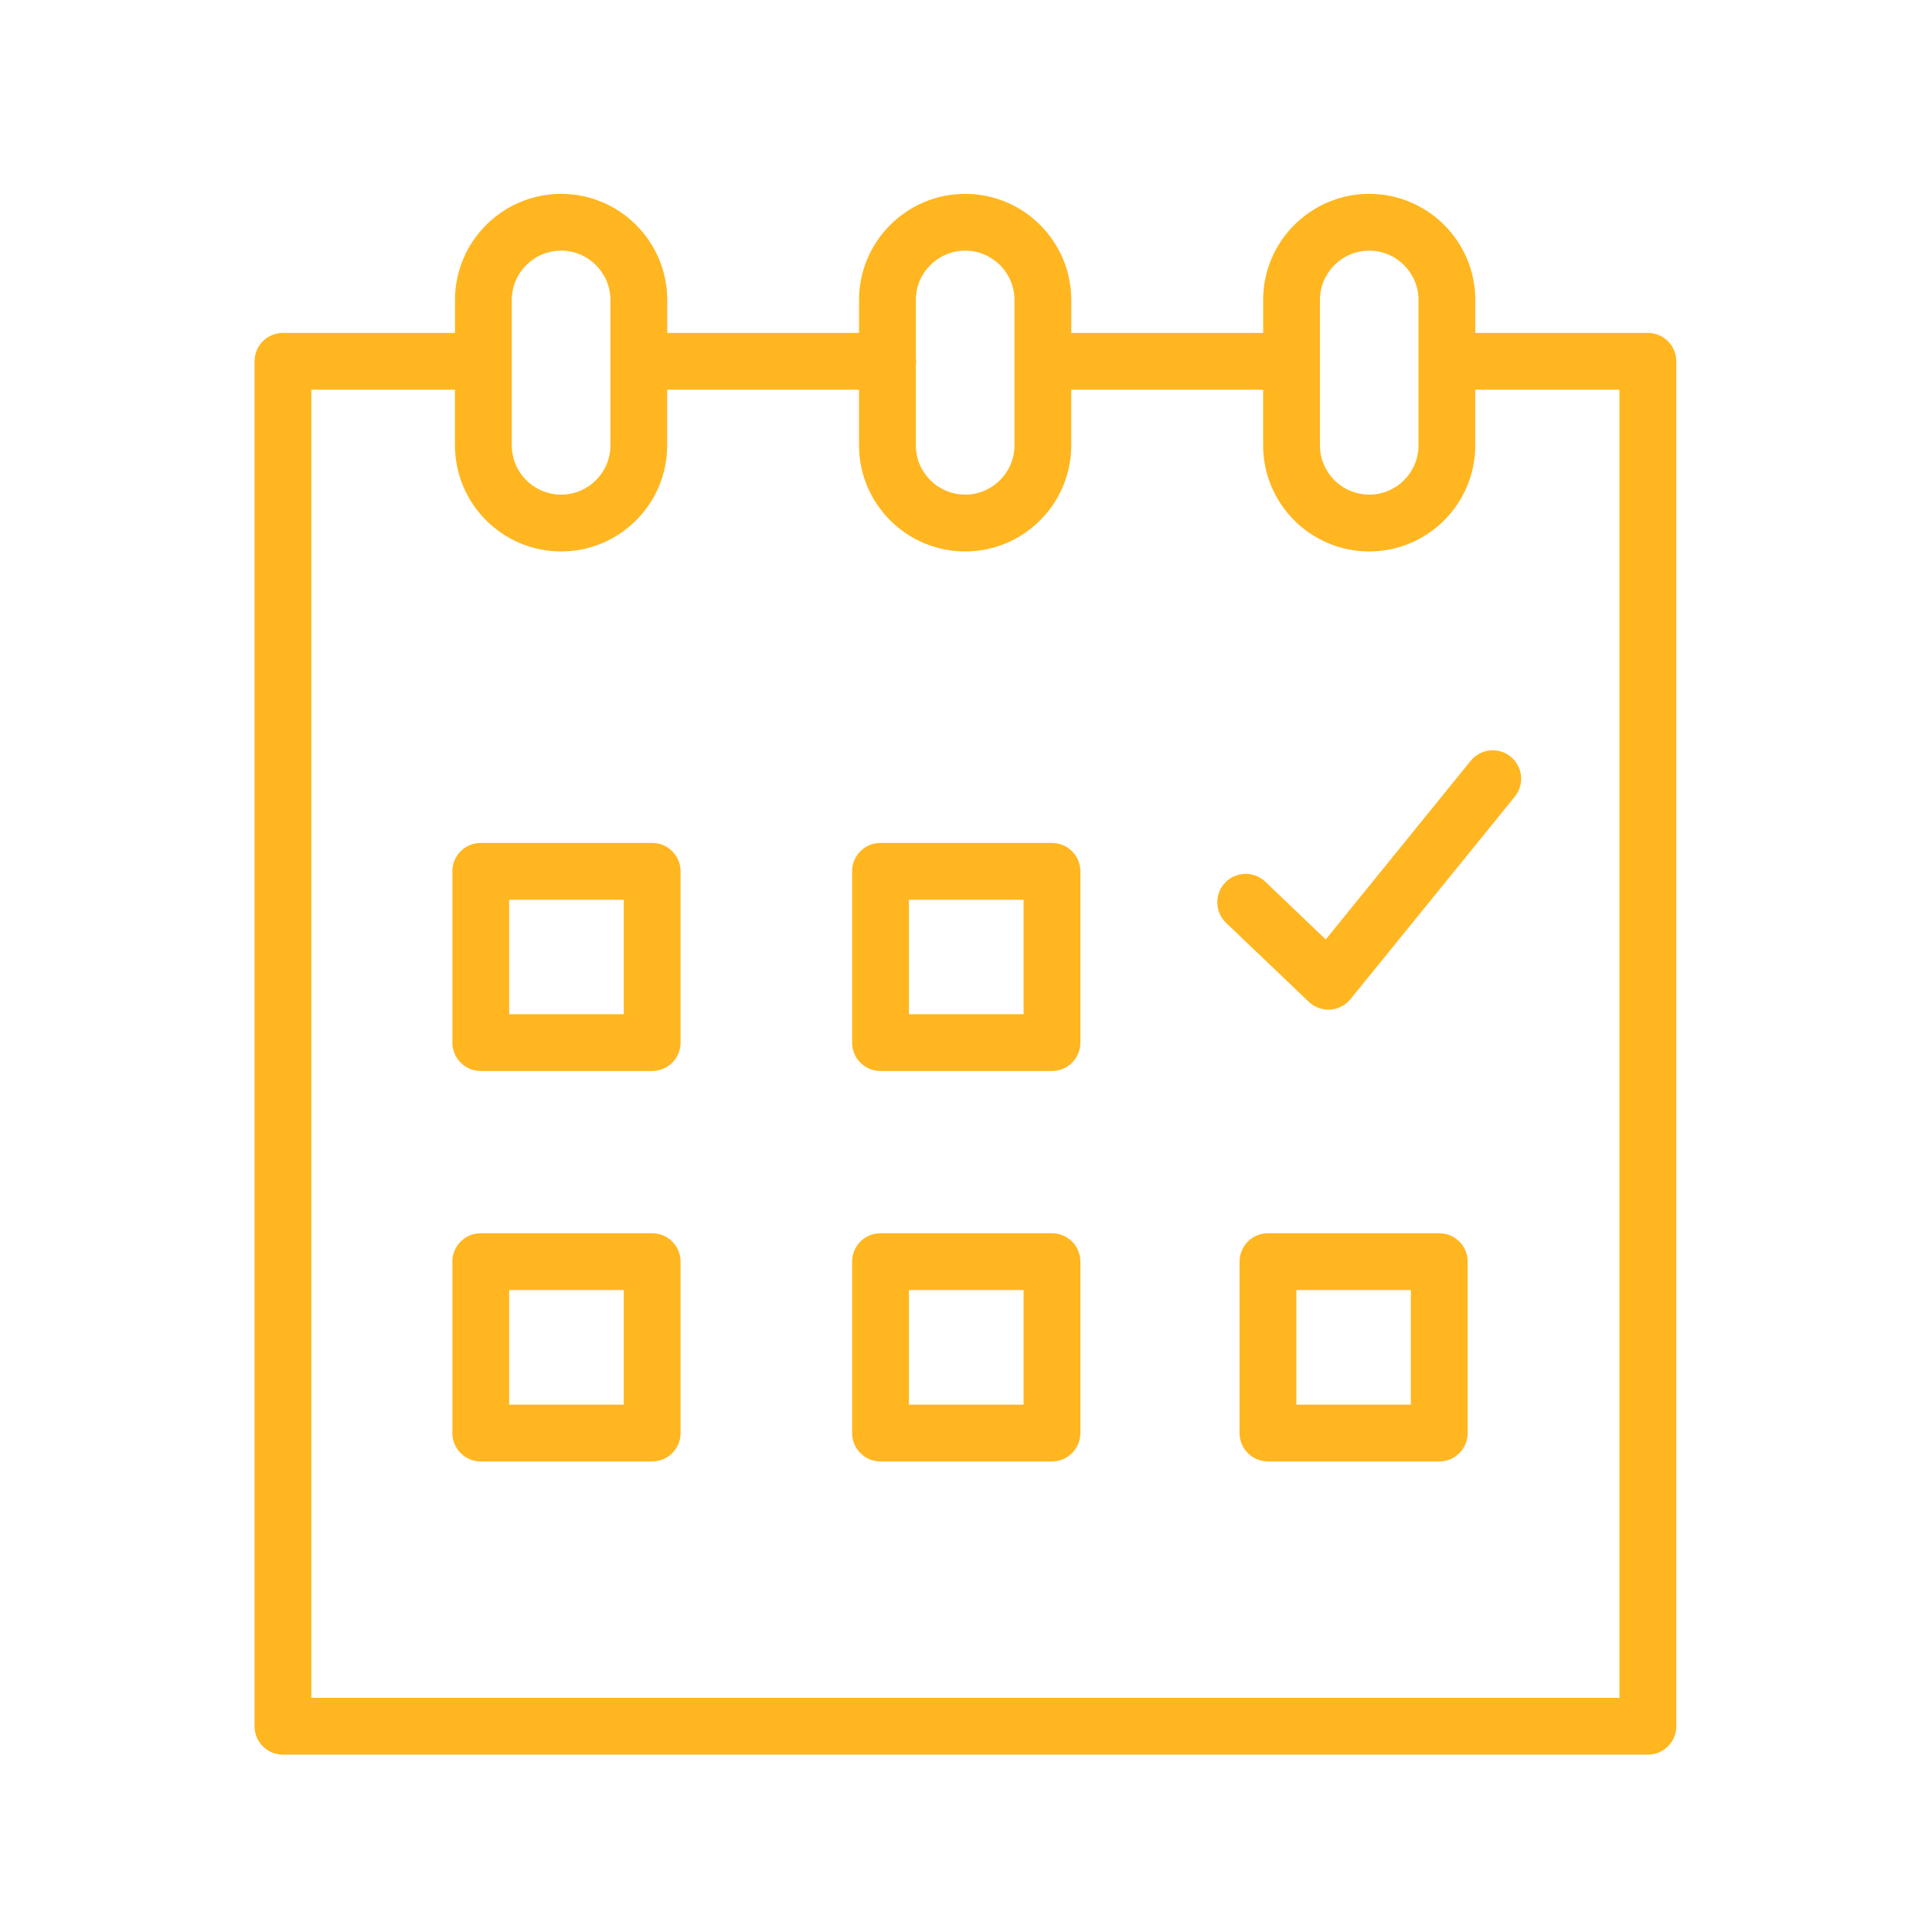
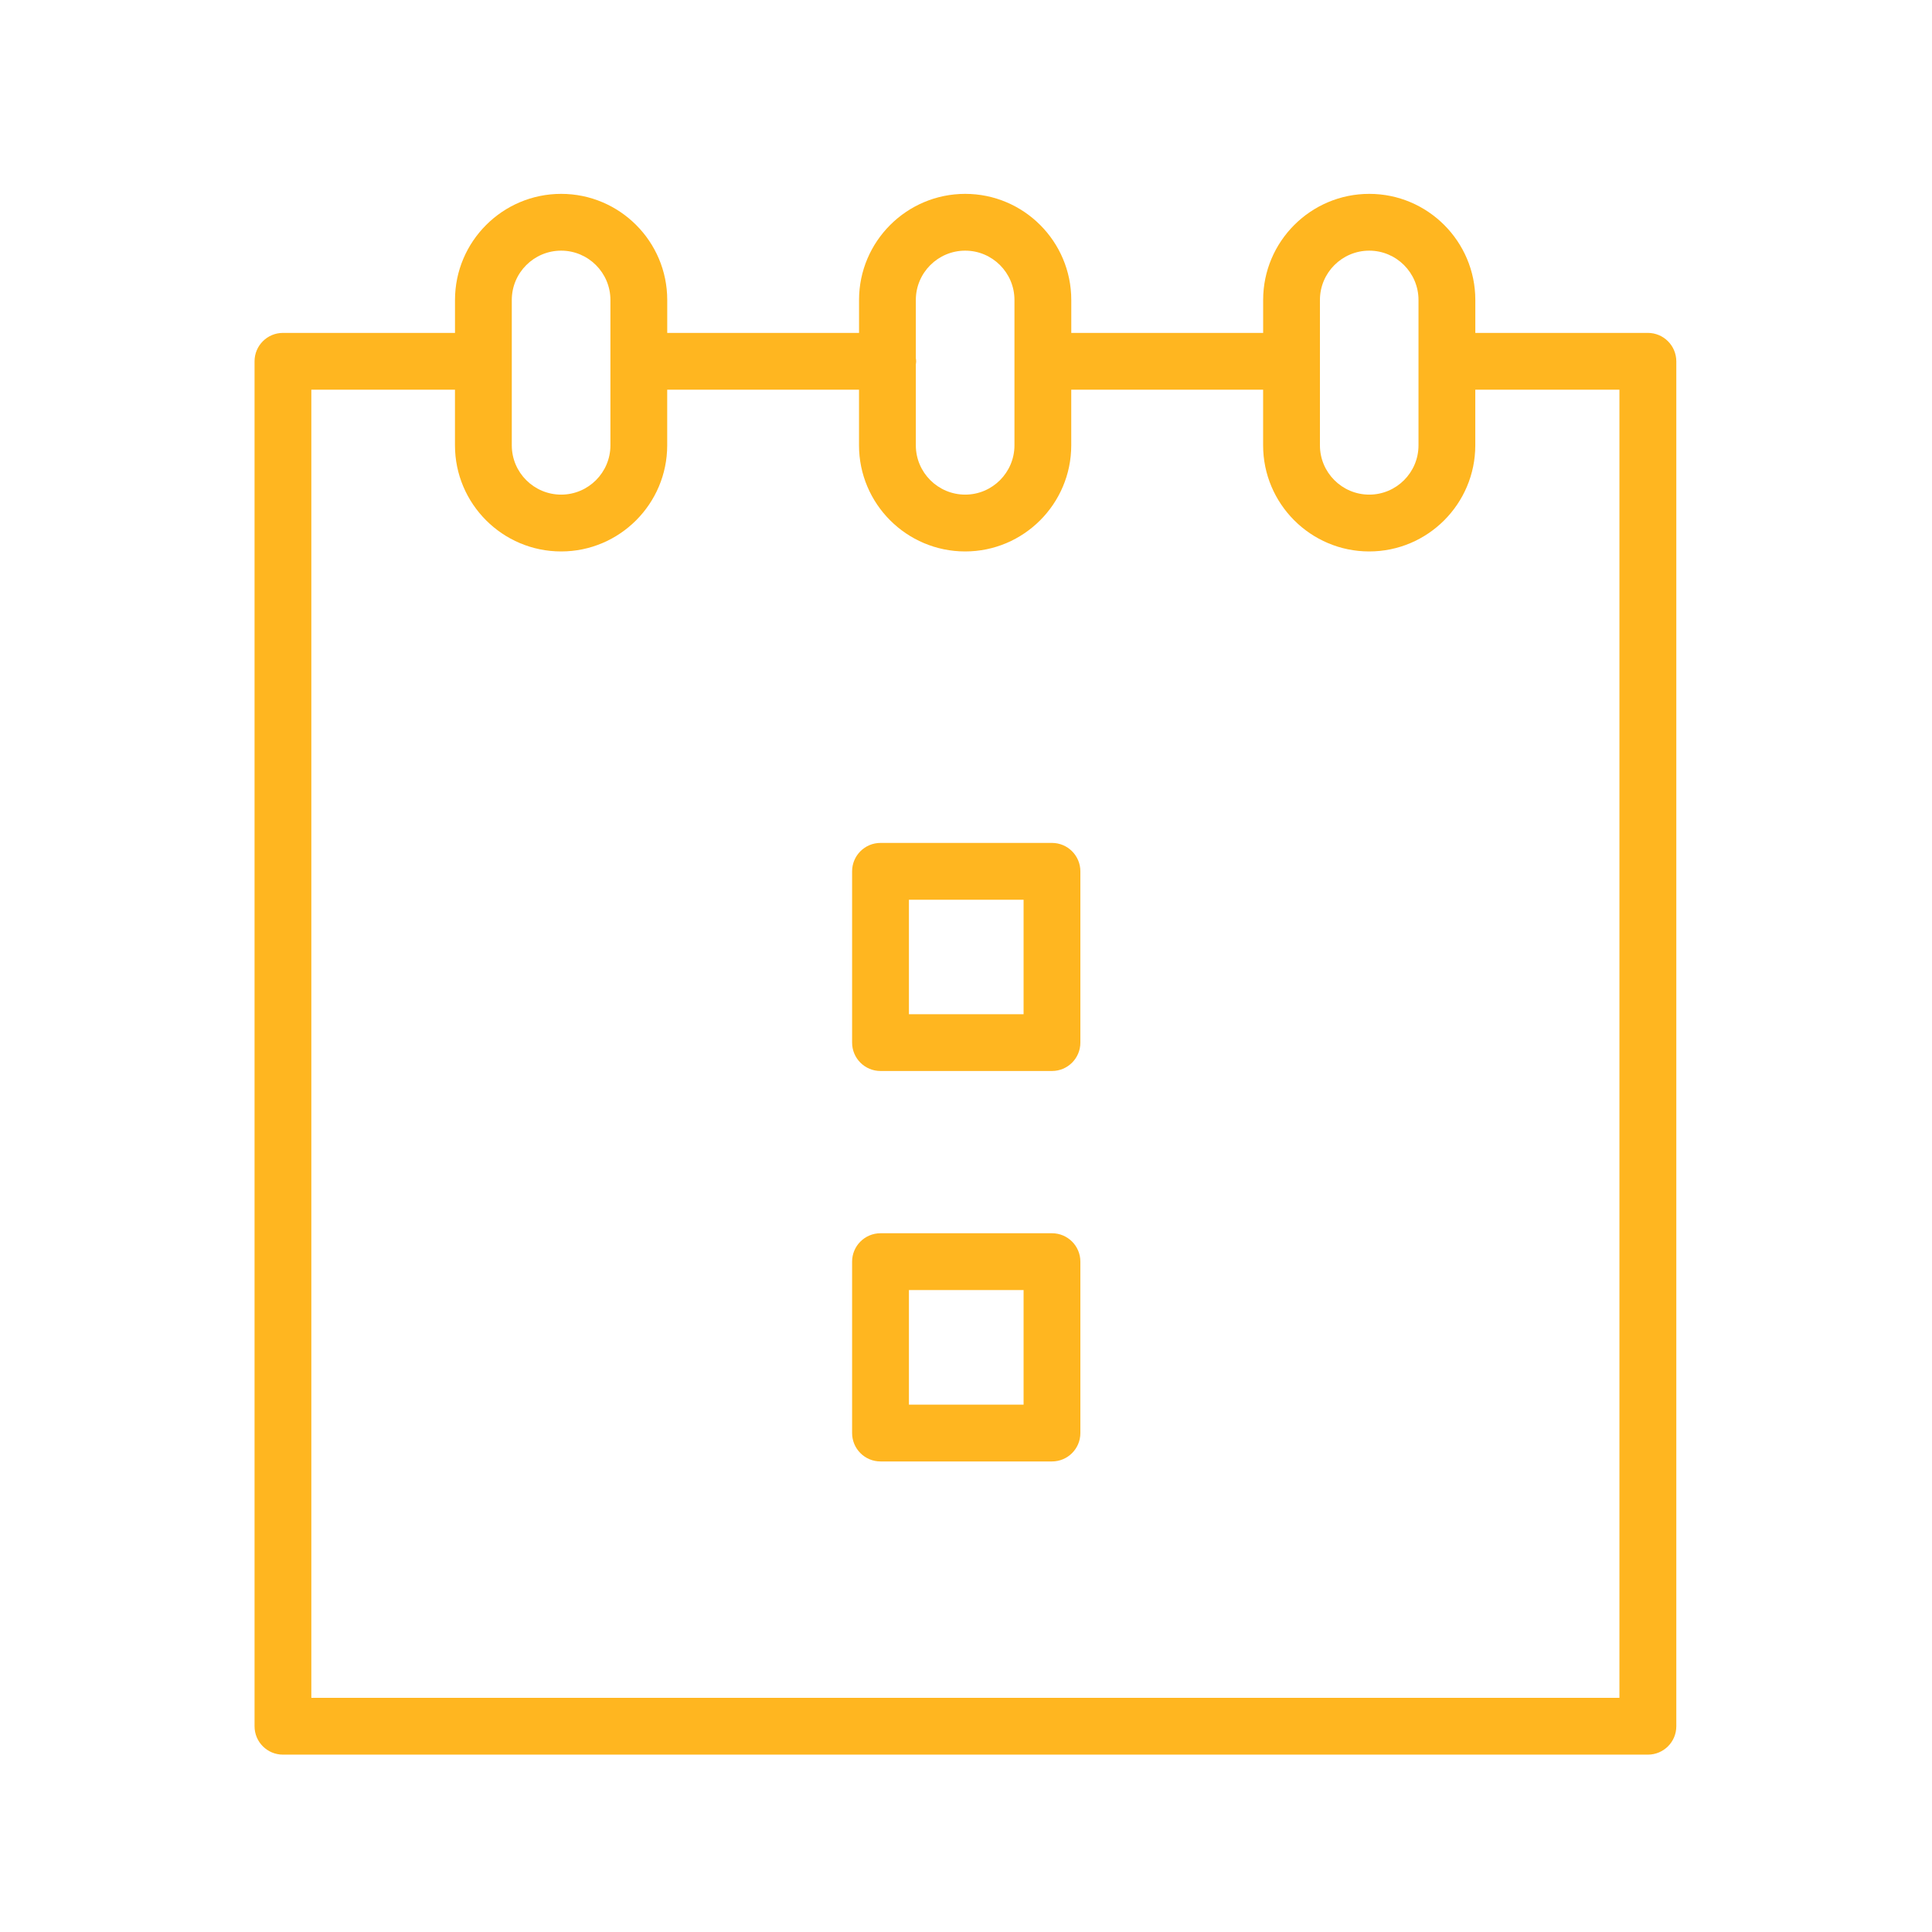
<svg xmlns="http://www.w3.org/2000/svg" width="61" height="61" viewBox="0 0 61 61" fill="none">
-   <path d="M20.591 26.614H15.18C14.684 26.614 14.283 27.015 14.283 27.511V32.919C14.283 33.414 14.684 33.815 15.18 33.815H20.591C21.087 33.815 21.488 33.414 21.488 32.919V27.511C21.488 27.016 21.087 26.614 20.591 26.614ZM19.695 32.022H16.077V28.408H19.695V32.022Z" fill="#FFB620" />
  <path d="M33.214 26.614H27.801C27.305 26.614 26.904 27.015 26.904 27.511V32.919C26.904 33.414 27.305 33.815 27.801 33.815H33.214C33.71 33.815 34.111 33.414 34.111 32.919V27.511C34.111 27.016 33.71 26.614 33.214 26.614ZM32.318 32.022H28.698V28.408H32.318V32.022Z" fill="#FFB620" />
-   <path d="M20.591 38.938H15.18C14.684 38.938 14.283 39.339 14.283 39.834V45.246C14.283 45.742 14.684 46.143 15.18 46.143H20.591C21.087 46.143 21.488 45.742 21.488 45.246V39.834C21.488 39.339 21.087 38.938 20.591 38.938ZM19.695 44.349H16.077V40.731H19.695V44.349Z" fill="#FFB620" />
  <path d="M33.214 38.938H27.801C27.305 38.938 26.904 39.339 26.904 39.834V45.246C26.904 45.742 27.305 46.143 27.801 46.143H33.214C33.71 46.143 34.111 45.742 34.111 45.246V39.834C34.111 39.339 33.71 38.938 33.214 38.938ZM32.318 44.349H28.698V40.731H32.318V44.349Z" fill="#FFB620" />
-   <path d="M45.443 38.938H40.034C39.538 38.938 39.137 39.339 39.137 39.834V45.246C39.137 45.742 39.538 46.143 40.034 46.143H45.443C45.938 46.143 46.34 45.742 46.34 45.246V39.834C46.34 39.339 45.938 38.938 45.443 38.938ZM44.546 44.349H40.93V40.731H44.546V44.349Z" fill="#FFB620" />
  <path d="M52.029 10.511H46.581V9.471C46.581 7.624 45.079 6.121 43.233 6.121C41.385 6.121 39.882 7.624 39.882 9.471V10.511H33.824V9.471C33.824 7.624 32.322 6.121 30.475 6.121C28.627 6.121 27.123 7.624 27.123 9.471V10.511H21.067V9.471C21.067 7.624 19.565 6.121 17.718 6.121C15.87 6.121 14.366 7.624 14.366 9.471V10.511H8.934C8.438 10.511 8.037 10.912 8.037 11.408V54.504C8.037 54.999 8.438 55.4 8.934 55.4H52.03C52.526 55.4 52.927 54.999 52.927 54.504V11.408C52.925 10.912 52.524 10.511 52.029 10.511ZM41.675 9.471C41.675 8.612 42.373 7.914 43.232 7.914C44.089 7.914 44.787 8.613 44.787 9.471V14.061C44.787 14.919 44.089 15.617 43.232 15.617C42.373 15.617 41.675 14.919 41.675 14.061V9.471ZM30.475 7.914C31.332 7.914 32.03 8.612 32.03 9.471V14.06C32.03 14.918 31.332 15.617 30.475 15.617C29.615 15.617 28.916 14.918 28.916 14.06V11.506C28.92 11.473 28.926 11.441 28.926 11.407C28.926 11.373 28.92 11.341 28.916 11.309V9.471C28.916 8.612 29.616 7.914 30.475 7.914ZM16.159 9.471C16.159 8.612 16.858 7.914 17.718 7.914C18.575 7.914 19.273 8.613 19.273 9.471V14.061C19.273 14.919 18.575 15.617 17.718 15.617C16.858 15.617 16.159 14.919 16.159 14.061V9.471ZM51.132 53.606H9.83V12.304H14.365V14.06C14.365 15.908 15.869 17.411 17.717 17.411C19.563 17.411 21.066 15.908 21.066 14.06V12.304H27.122V14.06C27.122 15.908 28.626 17.411 30.474 17.411C32.32 17.411 33.823 15.908 33.823 14.06V12.304H39.881V14.06C39.881 15.908 41.384 17.411 43.231 17.411C45.078 17.411 46.58 15.908 46.58 14.06V12.304H51.131V53.606H51.132Z" fill="#FFB620" />
-   <path d="M46.435 24.021L41.859 29.662L39.95 27.839C39.592 27.497 39.024 27.511 38.682 27.869C38.34 28.227 38.353 28.795 38.711 29.137L41.323 31.631C41.491 31.79 41.712 31.879 41.943 31.879C41.962 31.879 41.98 31.878 41.999 31.877C42.249 31.861 42.481 31.741 42.639 31.547L47.828 25.152C48.14 24.767 48.081 24.202 47.697 23.89C47.312 23.578 46.747 23.637 46.435 24.021Z" fill="#FFB620" />
</svg>